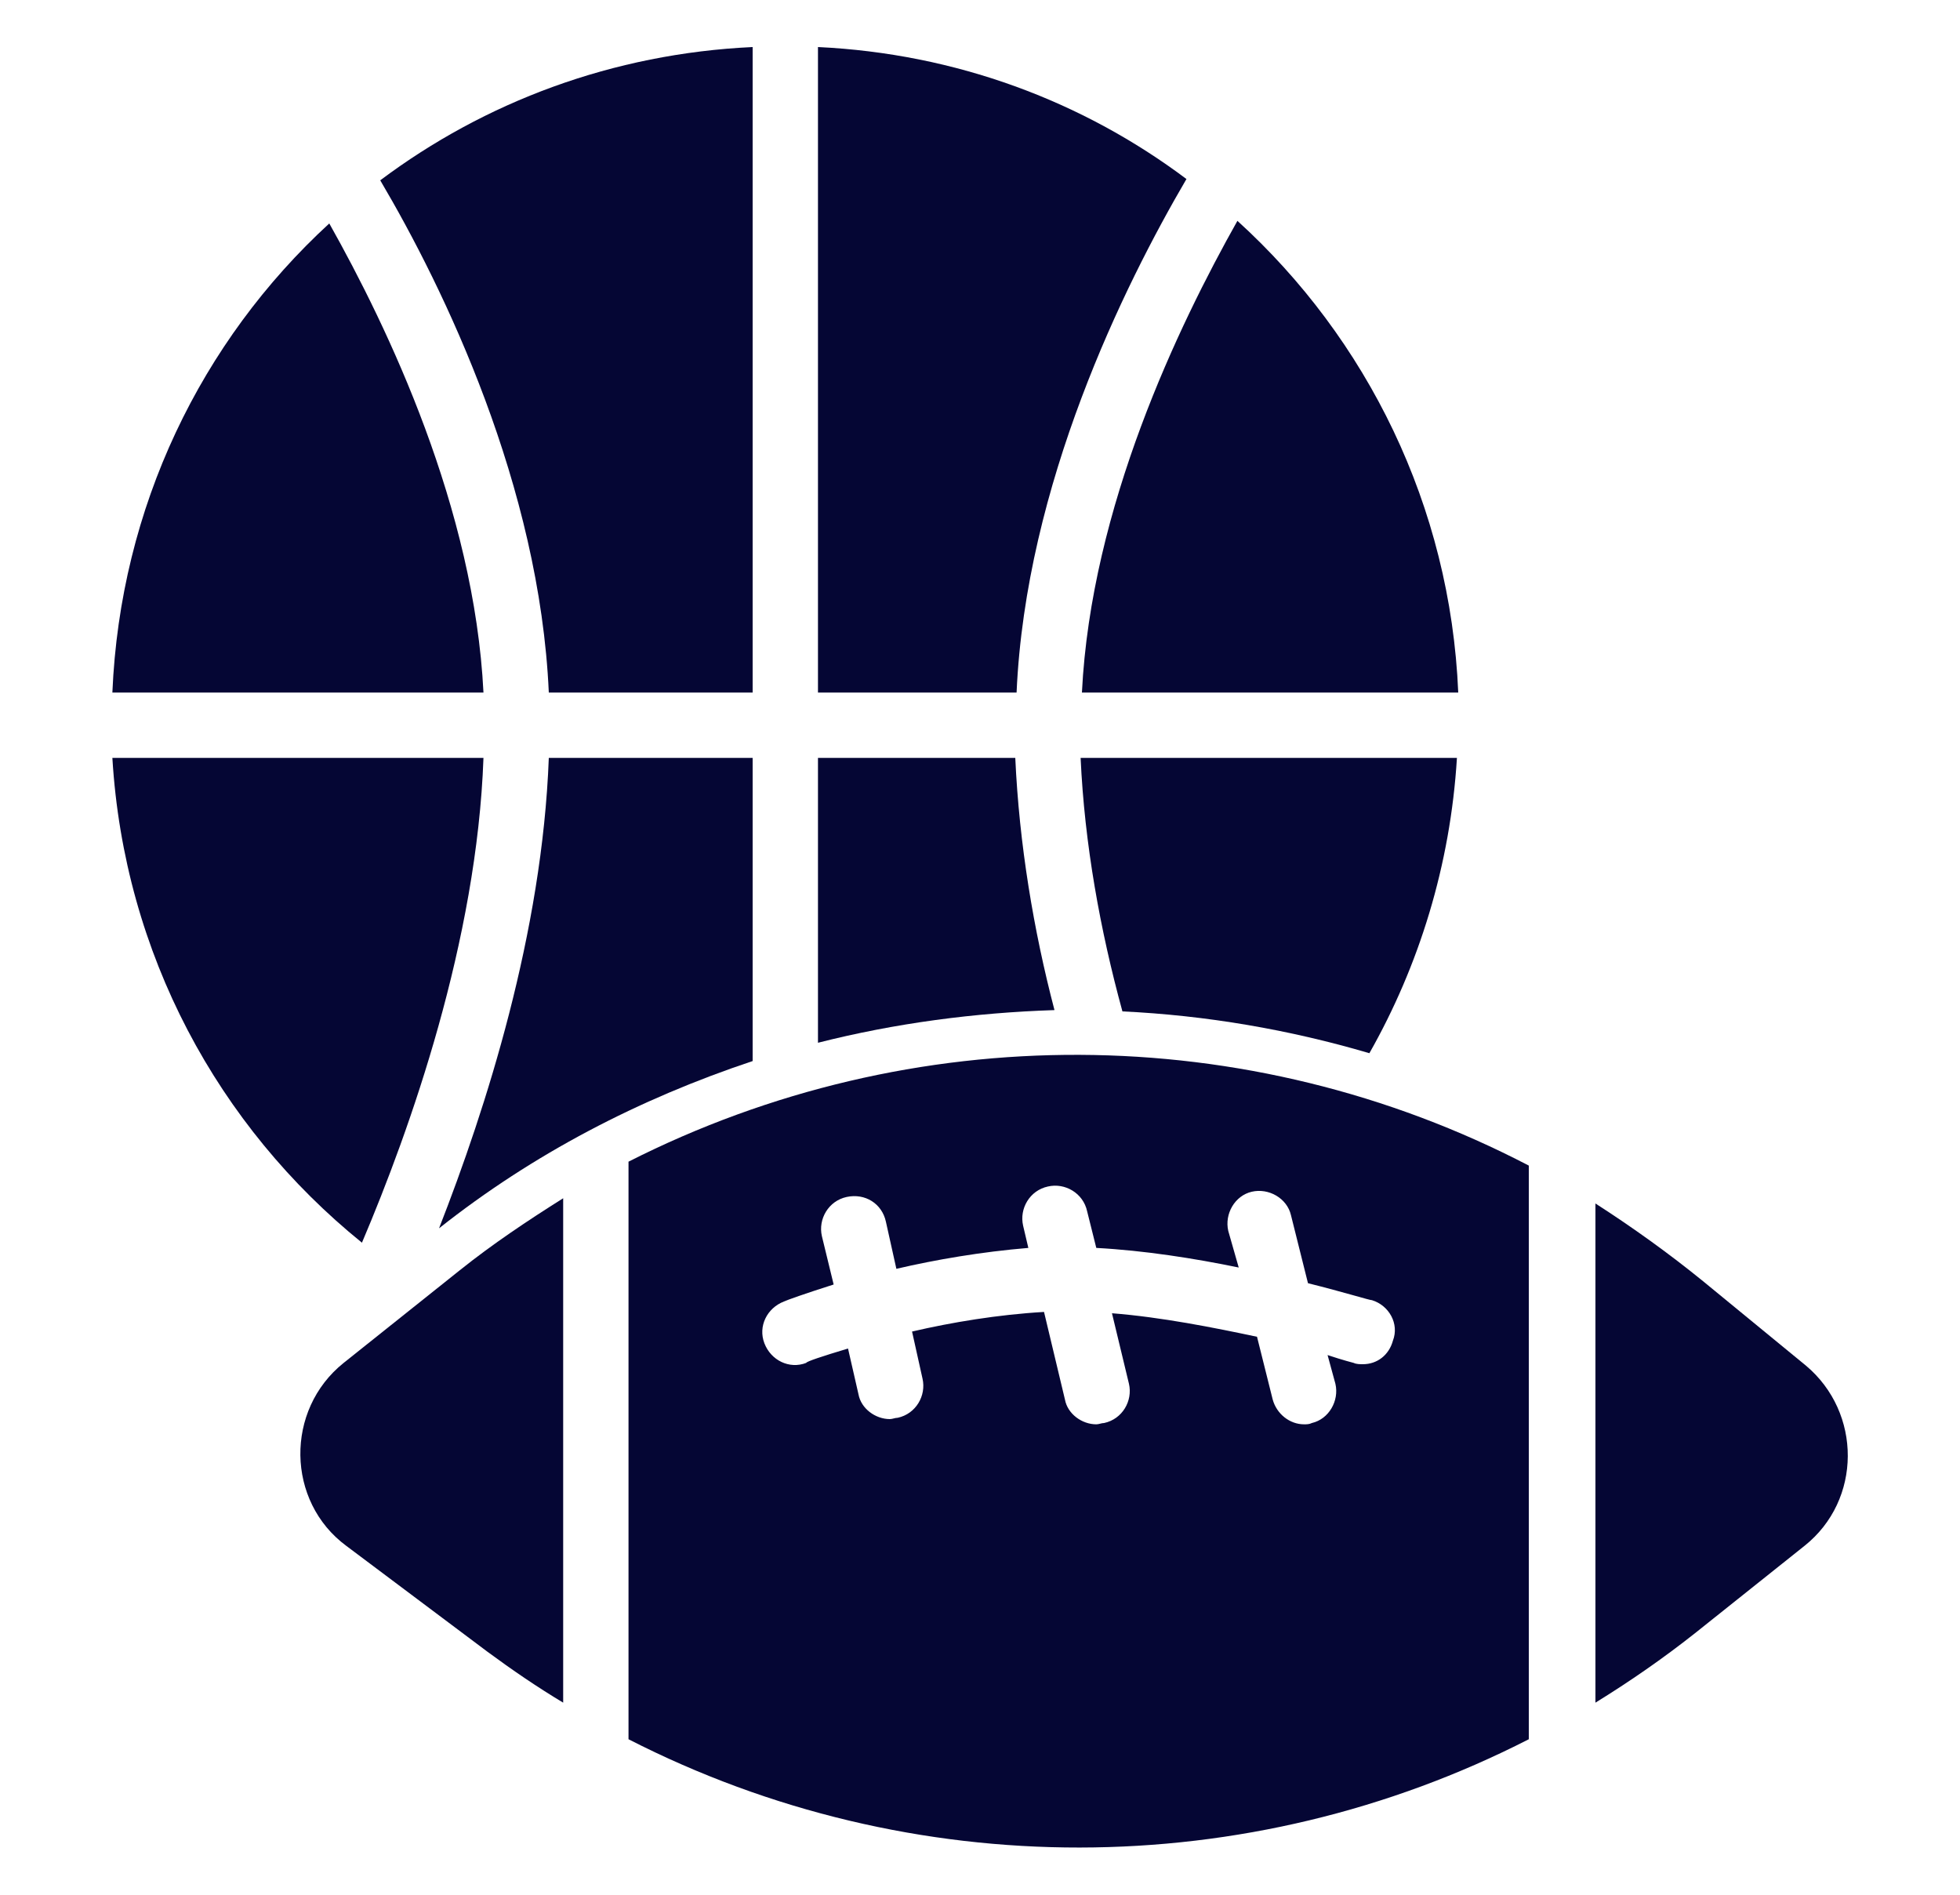
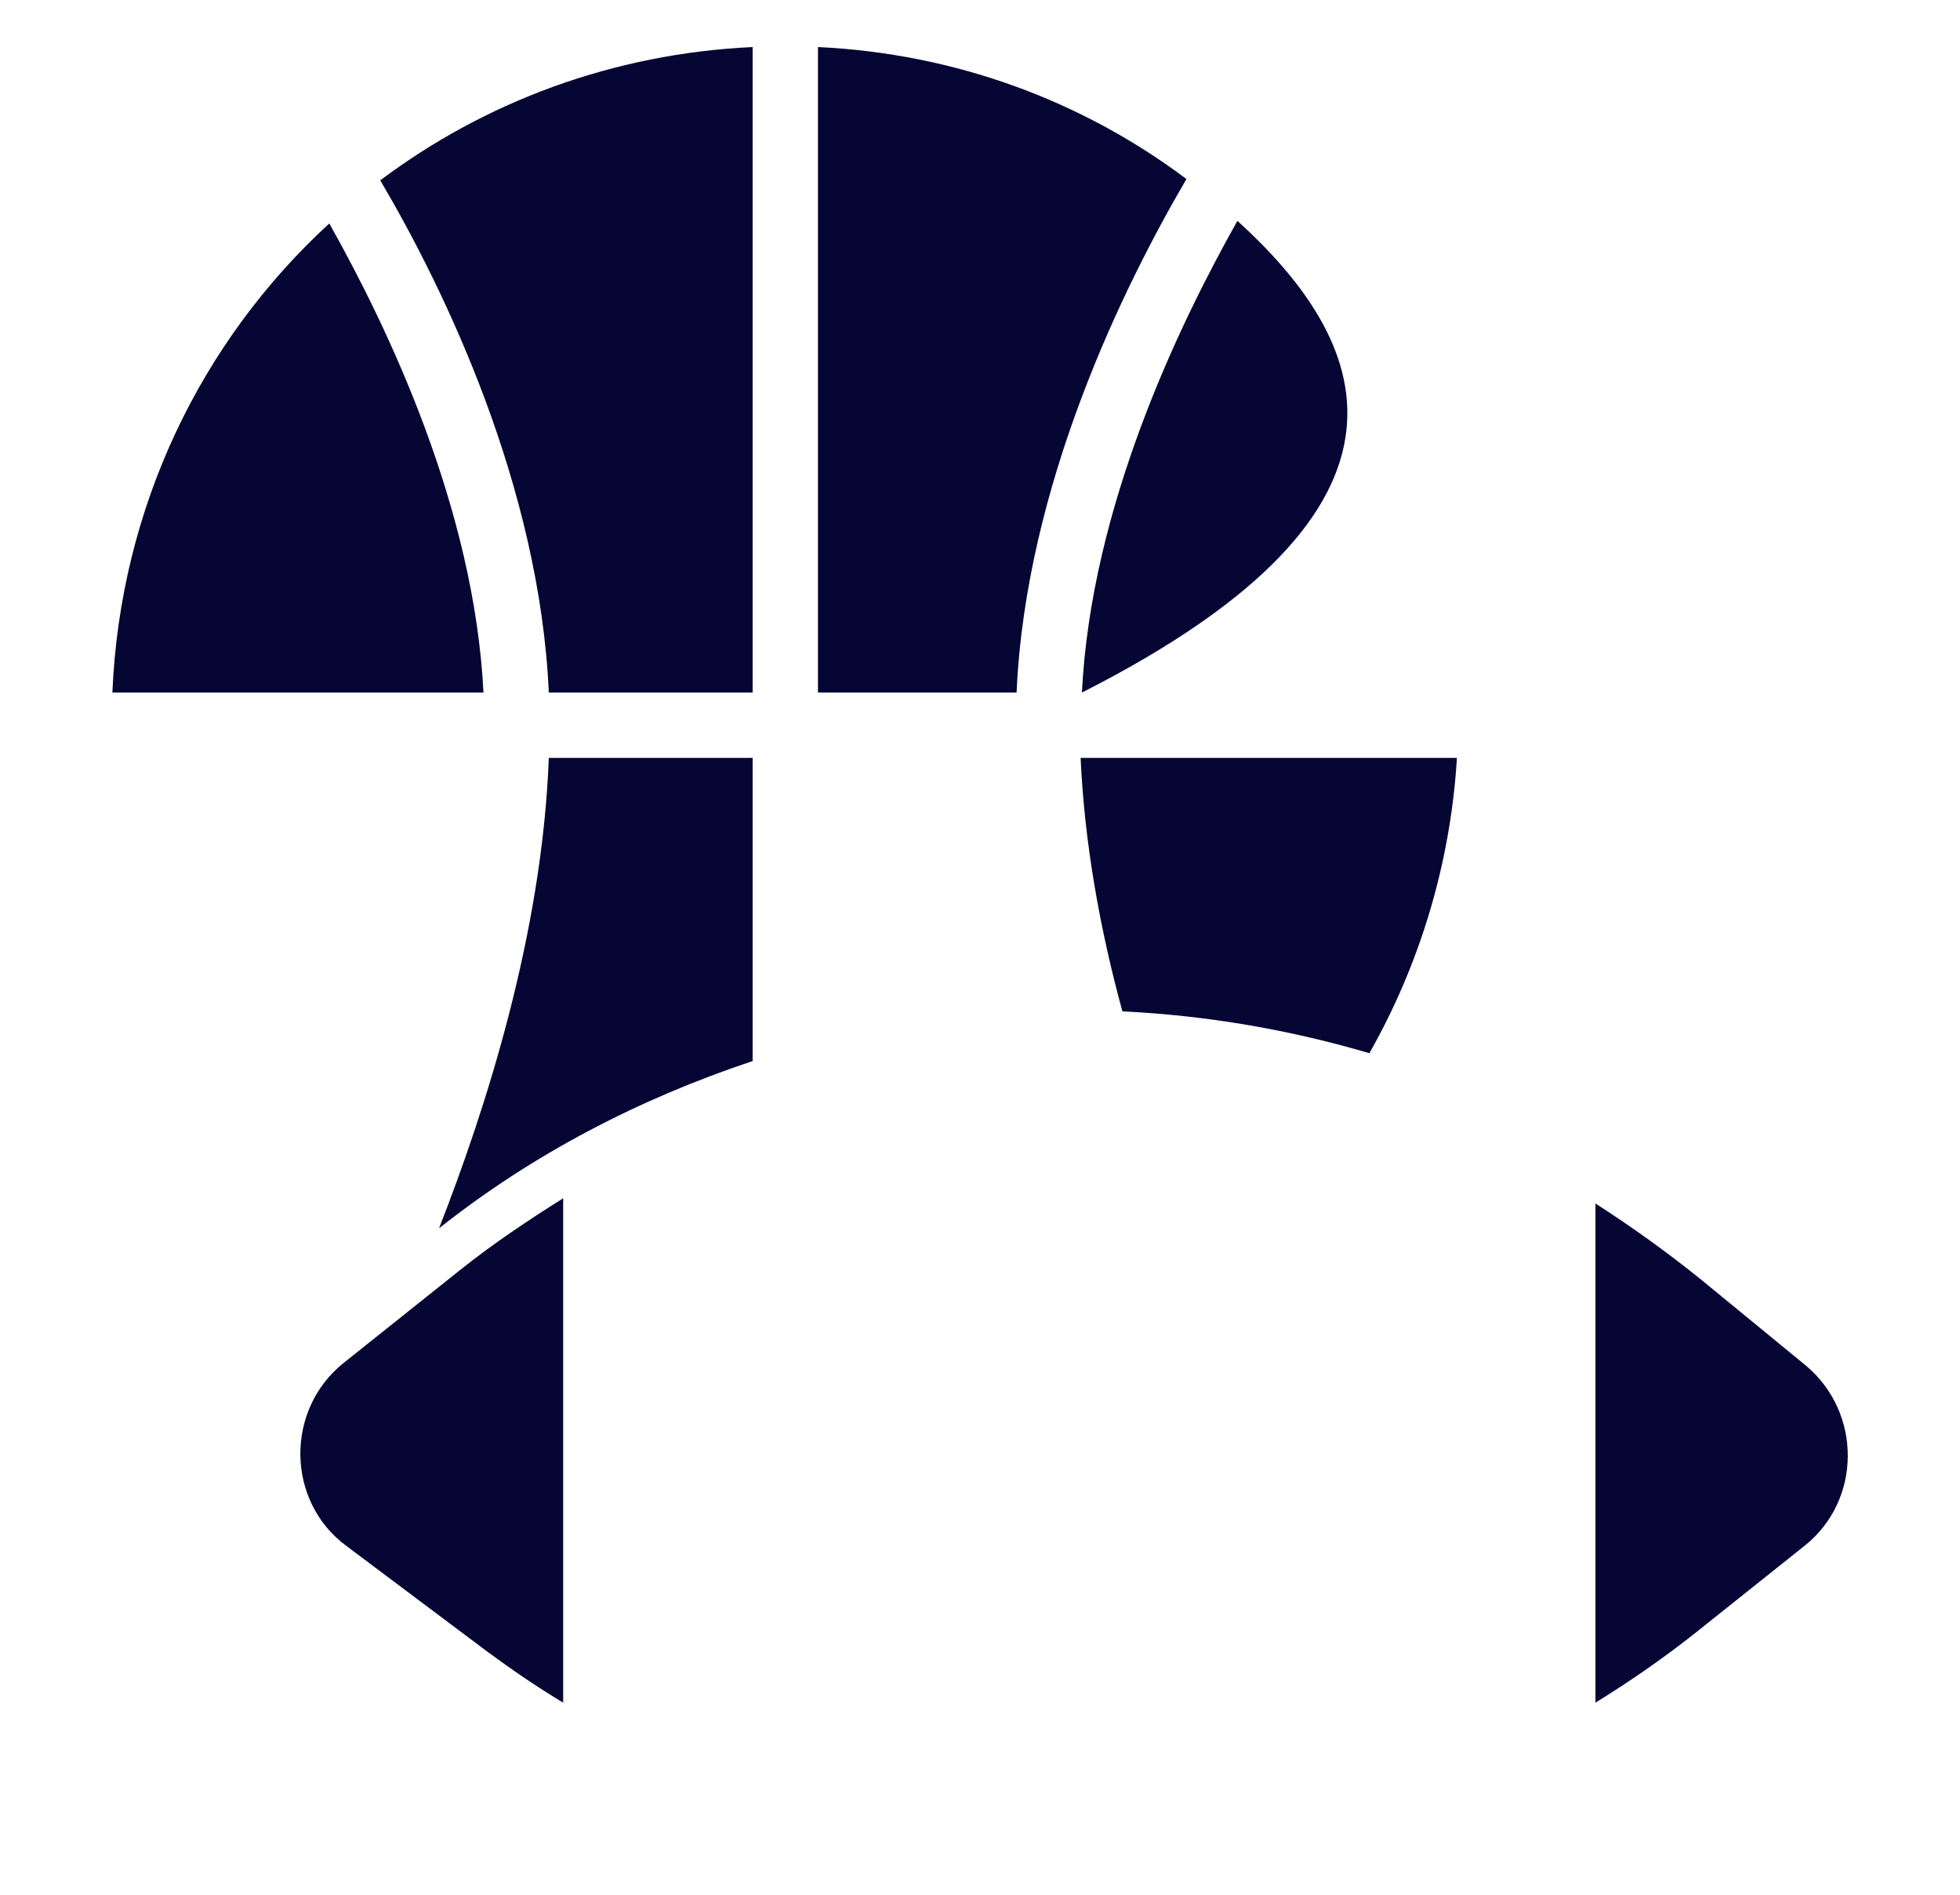
<svg xmlns="http://www.w3.org/2000/svg" version="1.1" id="Layer_1" x="0px" y="0px" viewBox="0 0 150 145" style="enable-background:new 0 0 150 145;" xml:space="preserve">
  <style type="text/css">
	.st0{fill:#050634;}
</style>
  <g>
    <path class="st0" d="M57.6,81.2V58H42c-0.5,13.4-4.8,26.8-8.4,36C40.8,88.3,48.9,84.1,57.6,81.2z" />
-     <path class="st0" d="M77.7,58H62.6v21.8c5.9-1.5,12-2.3,18.1-2.5C79.1,71.2,78,64.6,77.7,58z" />
    <path class="st0" d="M57.6,53V3.6C46.9,4.1,37.1,7.8,29.1,13.8C34,22.1,41.3,37.2,42,53H57.6z" />
    <path class="st0" d="M37,53c-0.7-14.1-7.3-27.9-11.8-35.9c-9.8,9-16,21.7-16.6,35.9H37z" />
-     <path class="st0" d="M37,58H8.6c0.9,15,8.1,28.2,19.1,37.1C31.4,86.4,36.5,72,37,58z" />
    <path class="st0" d="M82.7,58c0.3,6.6,1.5,13.2,3.2,19.4c6.4,0.3,12.8,1.4,18.9,3.2c3.8-6.7,6.2-14.4,6.7-22.6   C111.5,58,82.7,58,82.7,58z" />
-     <path class="st0" d="M94.7,16.9c-4.5,8-11.2,21.9-11.9,36.1h28.8C111,38.7,104.6,25.9,94.7,16.9z" />
+     <path class="st0" d="M94.7,16.9c-4.5,8-11.2,21.9-11.9,36.1C111,38.7,104.6,25.9,94.7,16.9z" />
    <path class="st0" d="M62.6,3.6V53h15.2c0.7-15.9,8.2-31.1,13-39.3C82.8,7.7,73.1,4.1,62.6,3.6z" />
    <path class="st0" d="M43.1,91.7c-2.7,1.7-5.4,3.5-7.9,5.5l-8.9,7.1c-4.5,3.6-4.4,10.6,0.2,14l10.8,8.1c1.9,1.4,3.8,2.7,5.8,3.9   V91.7z" />
    <path class="st0" d="M138.2,104.5l-7.8-6.4c-2.7-2.2-5.5-4.2-8.3-6v38.2c2.6-1.6,5.2-3.4,7.6-5.3l8.4-6.7   C142.5,114.8,142.5,108.1,138.2,104.5z" />
-     <path class="st0" d="M117,89.2C95.5,78,69.8,77.9,48.1,88.9v44.2c21.7,11.1,47.4,11,68.9,0V89.2z M104.3,104.4   c-0.2,0-0.5,0-0.7-0.1c0,0-0.8-0.2-2-0.6l0.6,2.2c0.3,1.3-0.5,2.7-1.8,3c-0.2,0.1-0.4,0.1-0.6,0.1c-1.1,0-2.1-0.8-2.4-1.9l-1.2-4.8   c-3.3-0.7-7.3-1.5-11.1-1.8l1.3,5.4c0.3,1.3-0.5,2.7-1.9,3c-0.2,0-0.4,0.1-0.6,0.1c-1.1,0-2.2-0.8-2.4-1.9l-1.6-6.7   c-3.5,0.2-7.1,0.8-10.1,1.5l0.8,3.6c0.3,1.3-0.5,2.7-1.9,3c-0.2,0-0.4,0.1-0.6,0.1c-1.1,0-2.2-0.8-2.4-1.9l-0.8-3.5   c-2,0.6-3.2,1-3.2,1.1c-1.3,0.5-2.7-0.2-3.2-1.5s0.2-2.7,1.5-3.2c0.2-0.1,1.6-0.6,3.8-1.3l-0.9-3.7c-0.3-1.3,0.5-2.7,1.9-3   c1.4-0.3,2.7,0.5,3,1.9l0.8,3.6c3-0.7,6.5-1.3,10.1-1.6l-0.4-1.7c-0.3-1.3,0.5-2.7,1.9-3c1.3-0.3,2.7,0.5,3,1.9l0.7,2.8   c3.7,0.2,7.5,0.8,10.9,1.5L94,94.2c-0.3-1.3,0.5-2.7,1.8-3s2.7,0.5,3,1.8l1.3,5.2c2.8,0.7,4.7,1.3,4.9,1.3c1.3,0.4,2.1,1.8,1.6,3.1   C106.3,103.7,105.4,104.4,104.3,104.4z" />
  </g>
</svg>